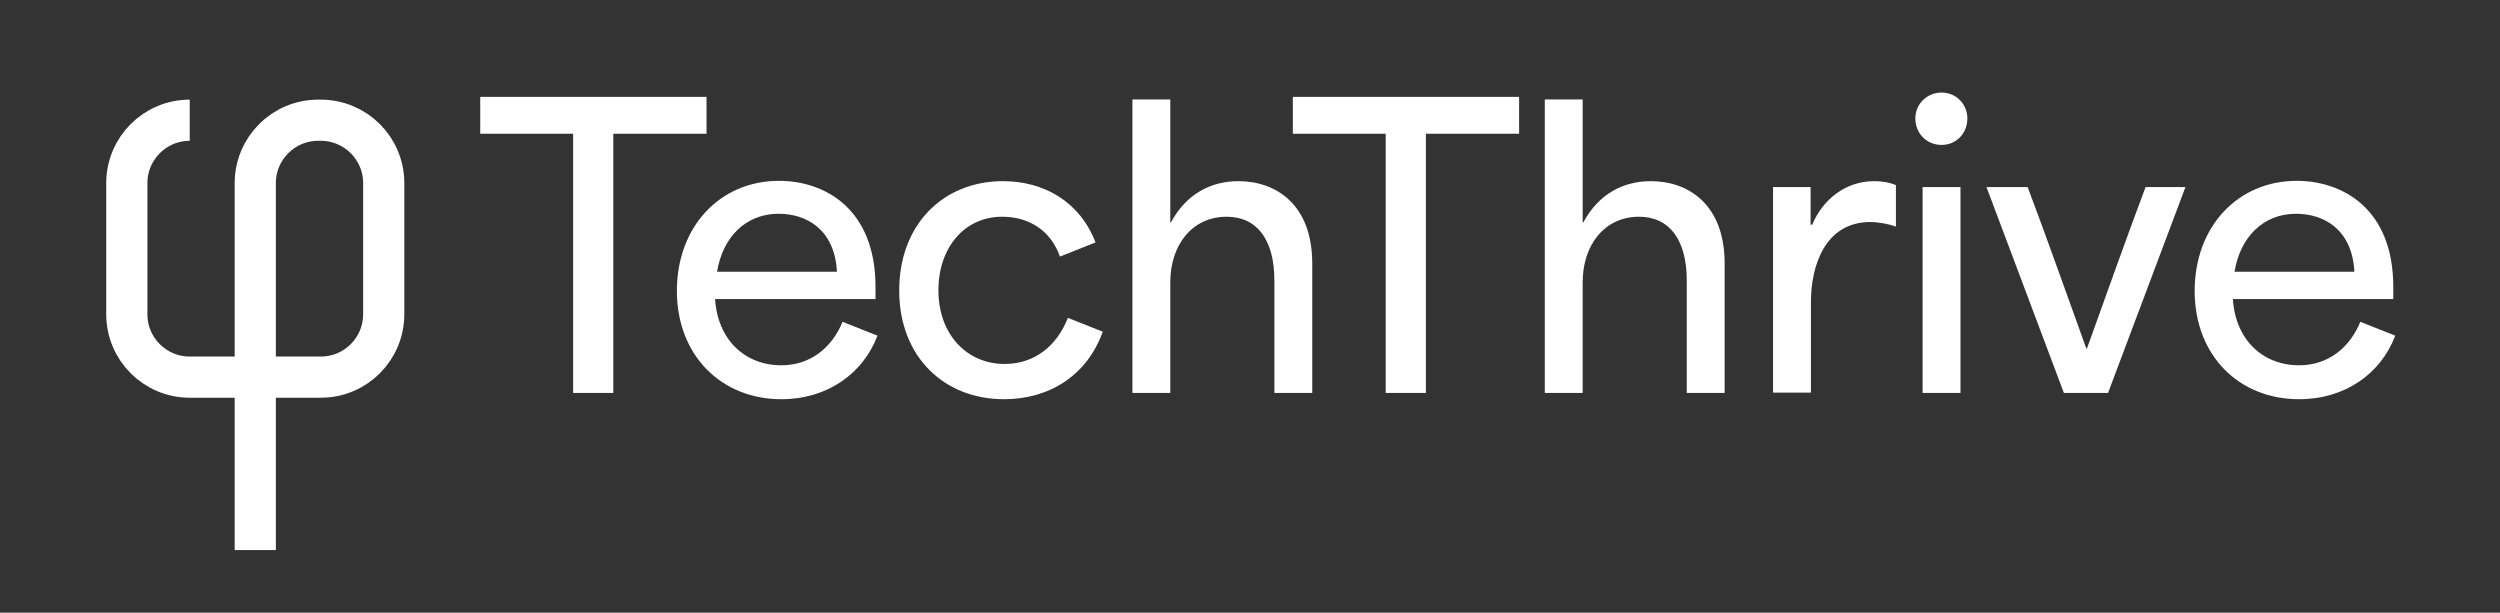
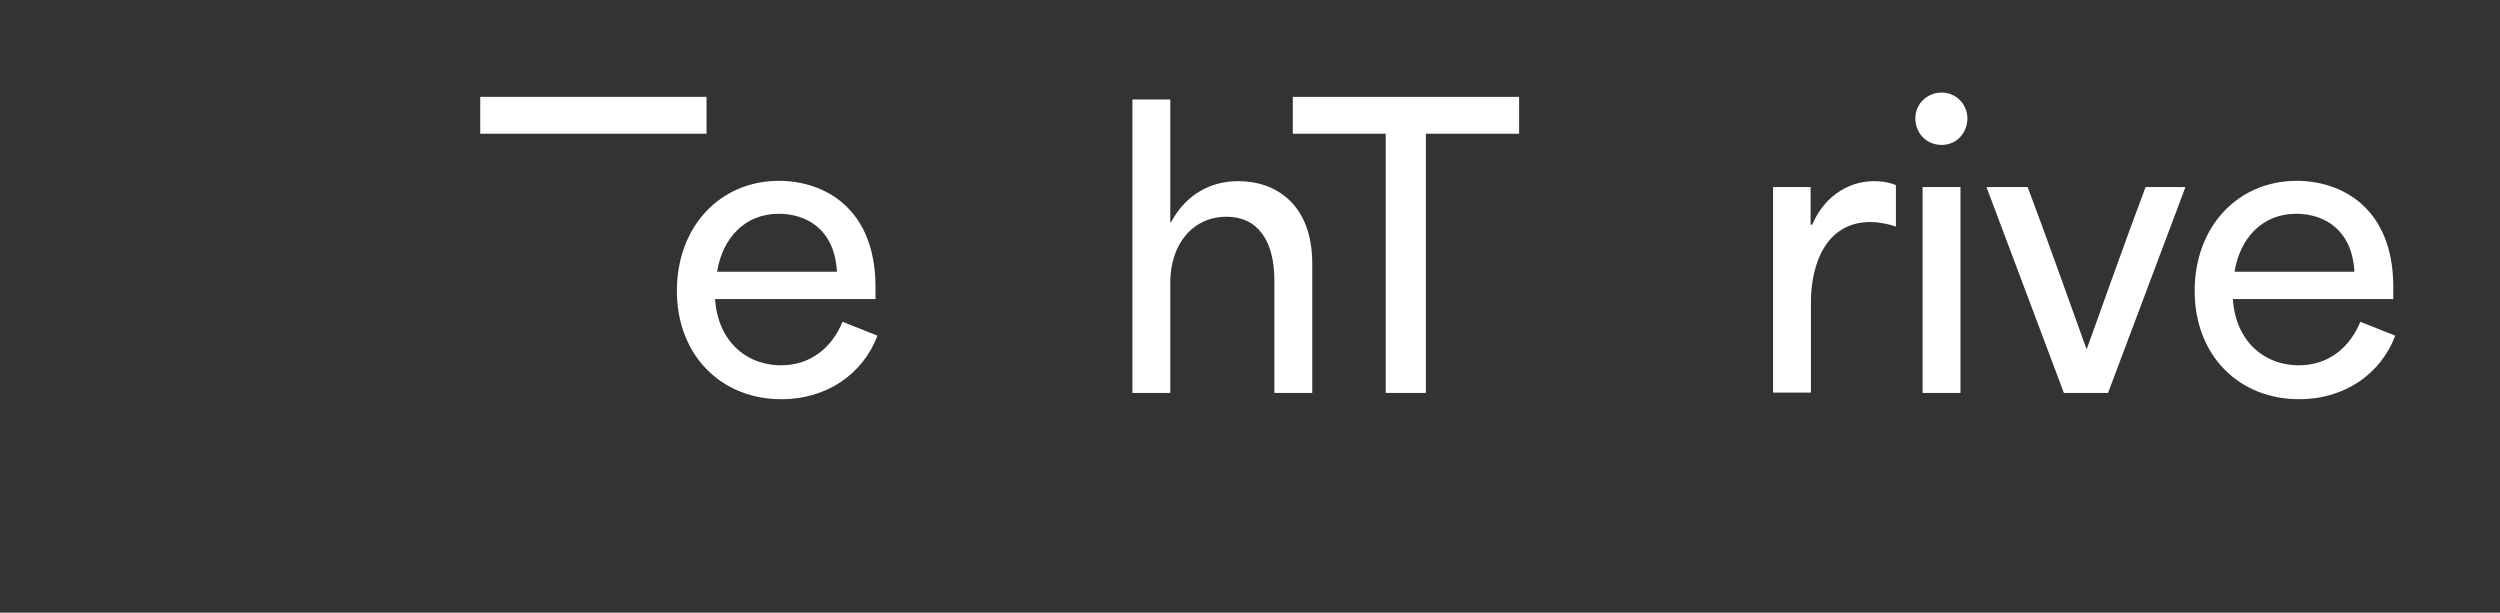
<svg xmlns="http://www.w3.org/2000/svg" version="1.1" id="Layer_1" x="0px" y="0px" viewBox="0 0 759 186" style="enable-background:new 0 0 759 186;" xml:space="preserve">
  <rect x="0" y="0" width="759" height="186" fill="#333333" stroke="none" />
  <style type="text/css">
	.st0{fill:#FFFFFF;}
	.st1{fill:none;stroke:#FFFFFF;stroke-width:12.5;stroke-miterlimit:10;}
	.st2{fill:none;stroke:#2E3EF2;stroke-width:12.5;stroke-miterlimit:10;}
</style>
  <g>
    <g>
-       <path class="st0" d="M145.8,40.6V29.4h68.7v11.2h-28.3v78.7h-12.2V40.6H145.8z" />
+       <path class="st0" d="M145.8,40.6V29.4h68.7v11.2h-28.3v78.7V40.6H145.8z" />
      <path class="st0" d="M205.5,88.3c0-19.4,13-33.4,31-33.4c13.6,0,29.3,8.2,29.3,32.2v3.7h-48.7c0.8,12.5,9.2,20.1,20.1,20.1    c8.9,0,15.4-5.4,18.6-13.2l10.6,4.2c-4.4,11.6-15.3,19.3-29.2,19.3C219.1,121.2,205.5,108,205.5,88.3z M254.1,82.5    c-0.7-13-9.4-17.6-17.7-17.6c-10.1,0-17,7.2-18.7,17.6H254.1z" />
-       <path class="st0" d="M273,88.2c0-20.1,13.4-33.2,31.5-33.2c12.3,0,23.3,6.1,28.1,18.6l-10.8,4.3c-2.8-8-9.5-12.1-17.5-12.1    c-11.7,0-19.4,9.6-19.4,22.3c0,13.5,8.7,22.4,20.1,22.4c9.1,0,15.9-5.5,19.2-14l10.6,4.2c-4.7,13.1-16,20.5-30,20.5    C286.6,121.2,273,108.3,273,88.2z" />
      <path class="st0" d="M343.8,30.2h11.5v37.3h0.2C360.2,58.8,367.7,55,376,55c11.3,0,22.4,7,22.4,25v39.3h-11.5V85.1    c0-12.2-5.2-19.3-14.5-19.3c-10.4,0-17.1,8.5-17.1,19.9v33.6h-11.5V30.2z" />
      <path class="st0" d="M392.5,40.6V29.4h68.7v11.2h-28.3v78.7h-12.2V40.6H392.5z" />
-       <path class="st0" d="M469,30.2h11.5v37.3h0.2c4.7-8.7,12.2-12.5,20.5-12.5c11.3,0,22.4,7,22.4,25v39.3h-11.5V85.1    c0-12.2-5.2-19.3-14.5-19.3c-10.4,0-17.1,8.5-17.1,19.9v33.6H469V30.2z" />
      <path class="st0" d="M538.4,56.8h11.3v11.4h0.5C553.3,60.7,560.2,55,569,55c2.1,0,4.4,0.3,6.6,1.2v12.6c-2.4-0.9-5.7-1.4-7.7-1.4    c-13.9,0-18.1,13.4-18.1,24.3v27.5h-11.5V56.8z" />
      <path class="st0" d="M589.5,28.1c4.4,0,7.8,3.6,7.8,7.8c0,4.6-3.4,8.1-7.8,8.1c-4.6,0-8-3.5-8-8.1    C581.5,31.7,584.9,28.1,589.5,28.1z M583.7,56.8h11.5v62.5h-11.5V56.8z" />
      <path class="st0" d="M603.1,56.8h12.5c6.1,16.2,11.7,32.1,17.8,49h0.2c6.1-16.9,11.7-32.8,17.8-49h12.1L640,119.3h-13.4    L603.1,56.8z" />
      <path class="st0" d="M666.3,88.3c0-19.4,13-33.4,31-33.4c13.6,0,29.3,8.2,29.3,32.2v3.7h-48.7c0.8,12.5,9.2,20.1,20.1,20.1    c8.9,0,15.4-5.4,18.6-13.2l10.6,4.2c-4.4,11.6-15.3,19.3-29.2,19.3C679.8,121.2,666.3,108,666.3,88.3z M714.8,82.5    c-0.7-13-9.4-17.6-17.7-17.6c-10.1,0-17,7.2-18.7,17.6H714.8z" />
    </g>
  </g>
-   <path class="st1" d="M57.6,36.5L57.6,36.5c-10.6,0-19.1,8.6-19.1,19.1v39.8c0,10.6,8.6,19.1,19.1,19.1h39.8  c10.6,0,19.1-8.6,19.1-19.1V55.6c0-10.6-8.6-19.1-19.1-19.1h-0.8c-10.6,0-19.1,8.6-19.1,19.1l0,111.4" />
  <path class="st2" d="M163.5,338" />
</svg>